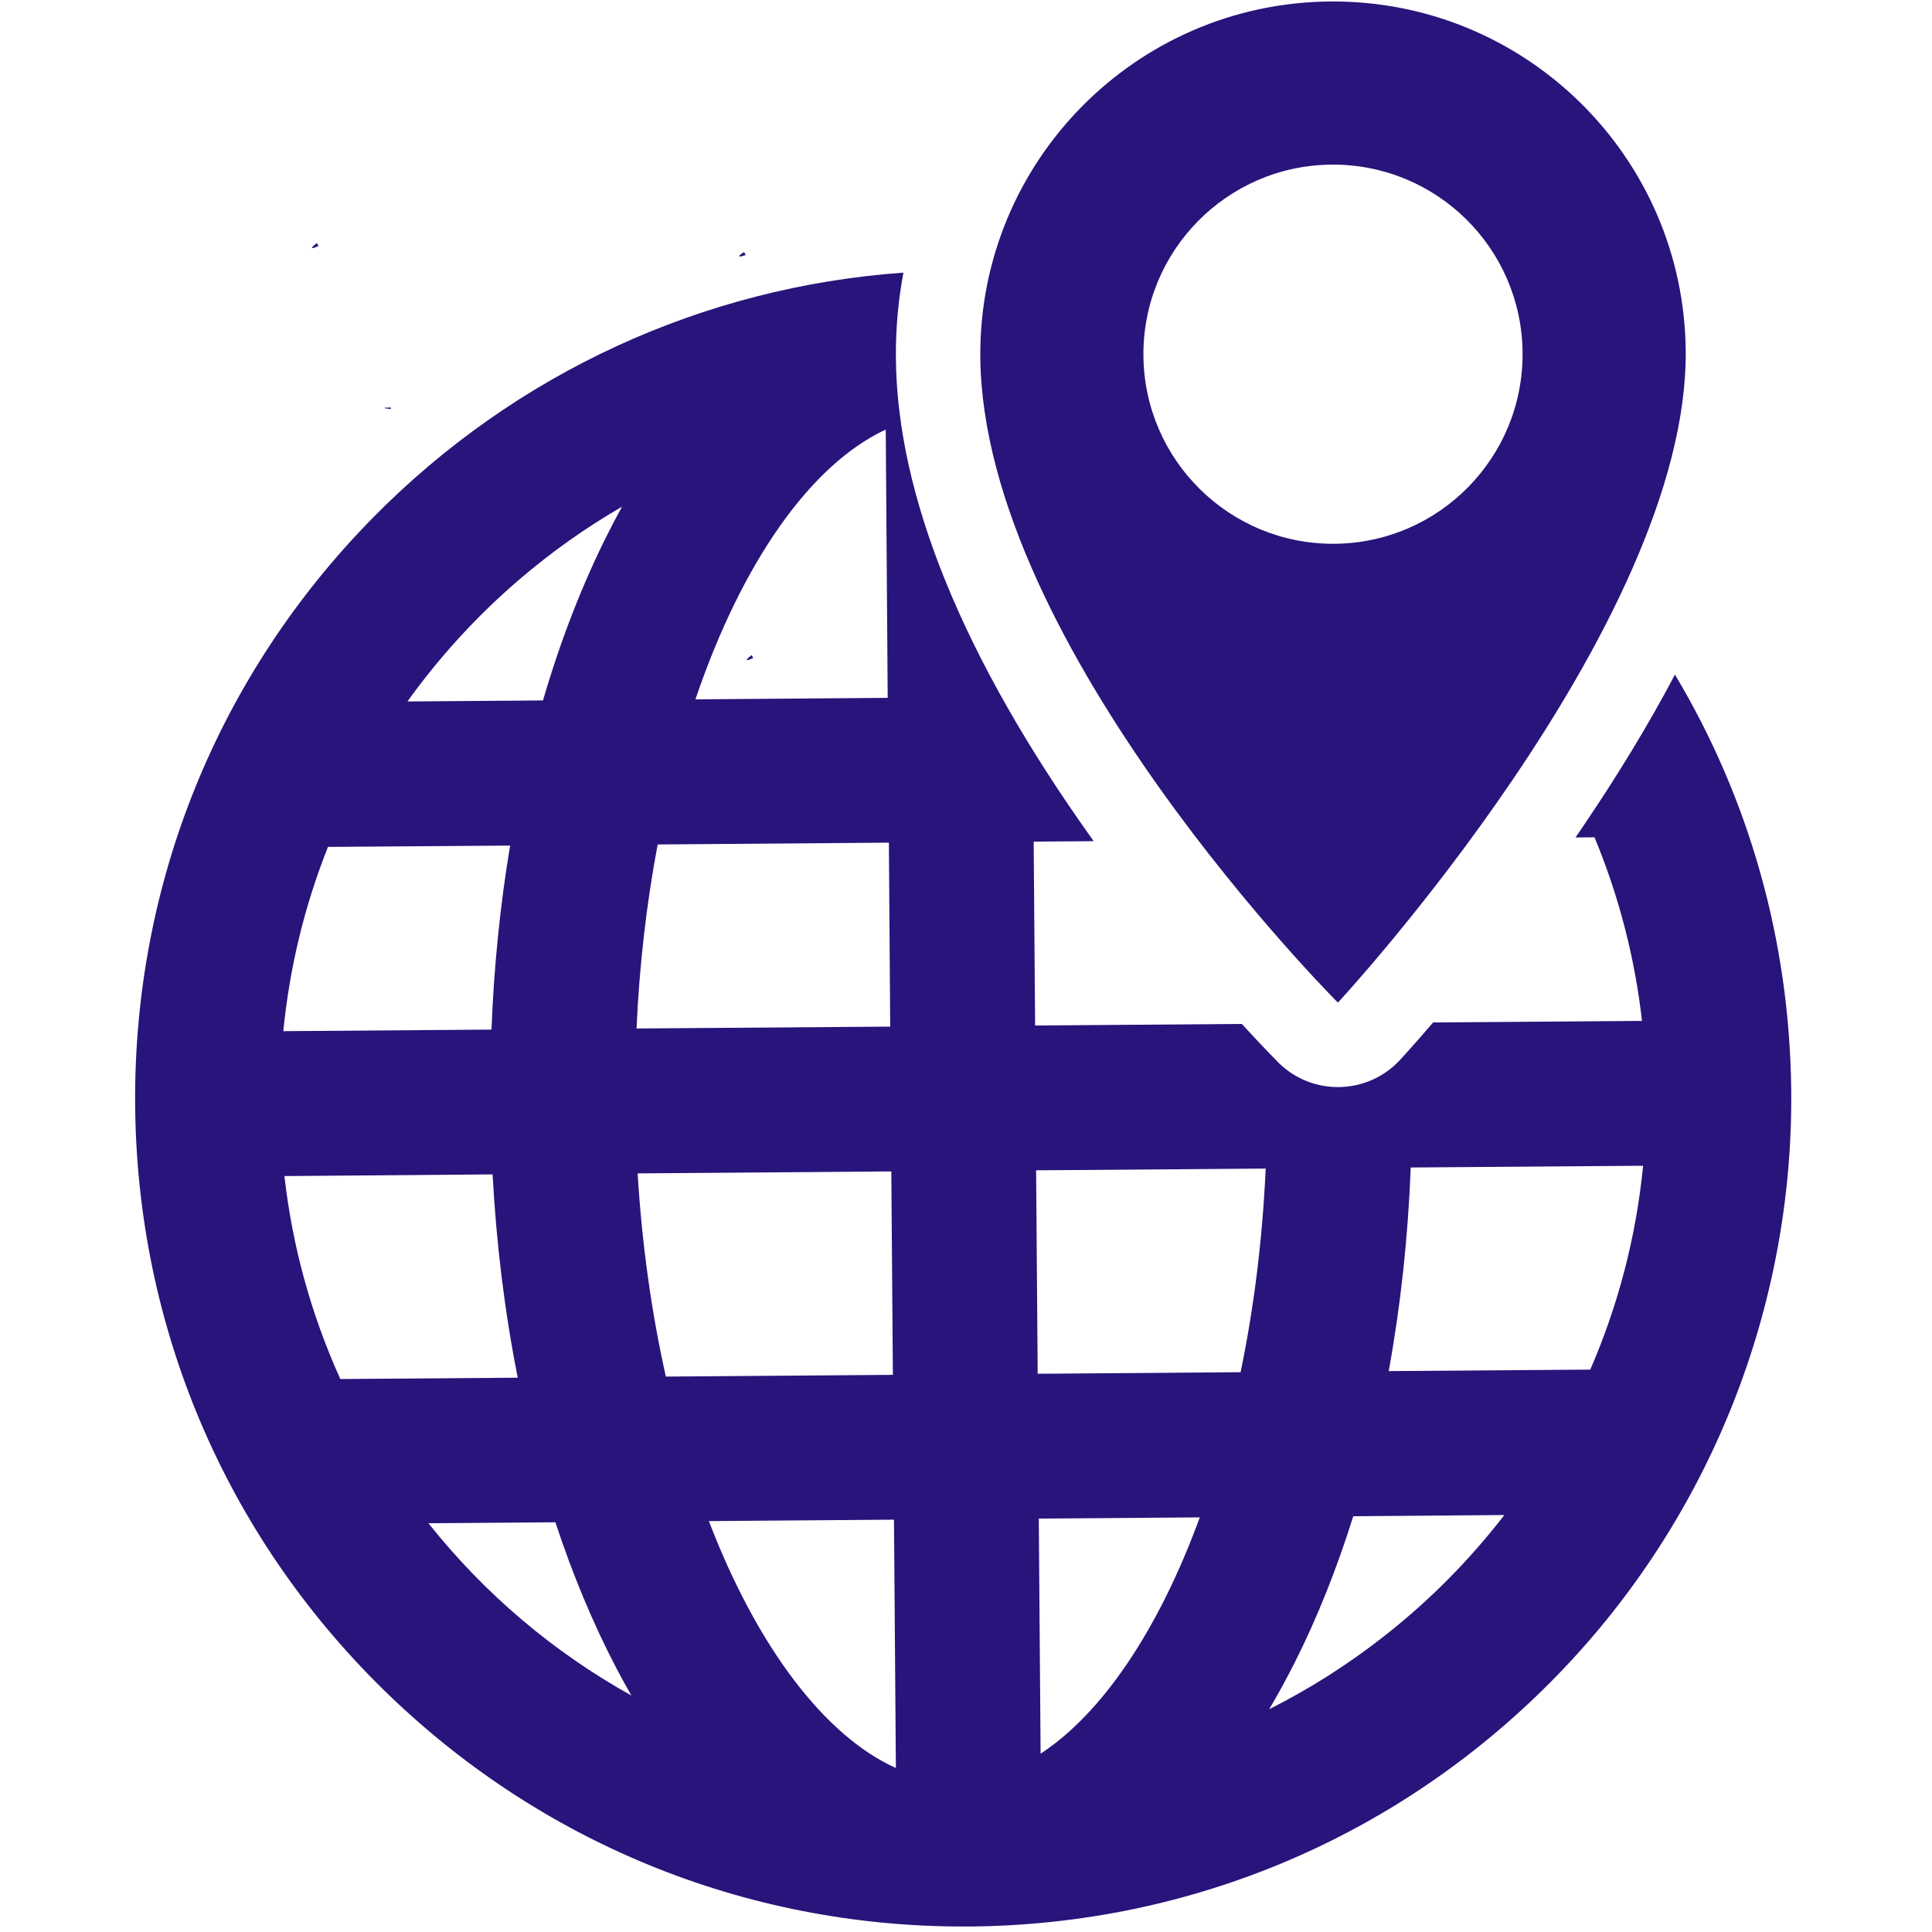
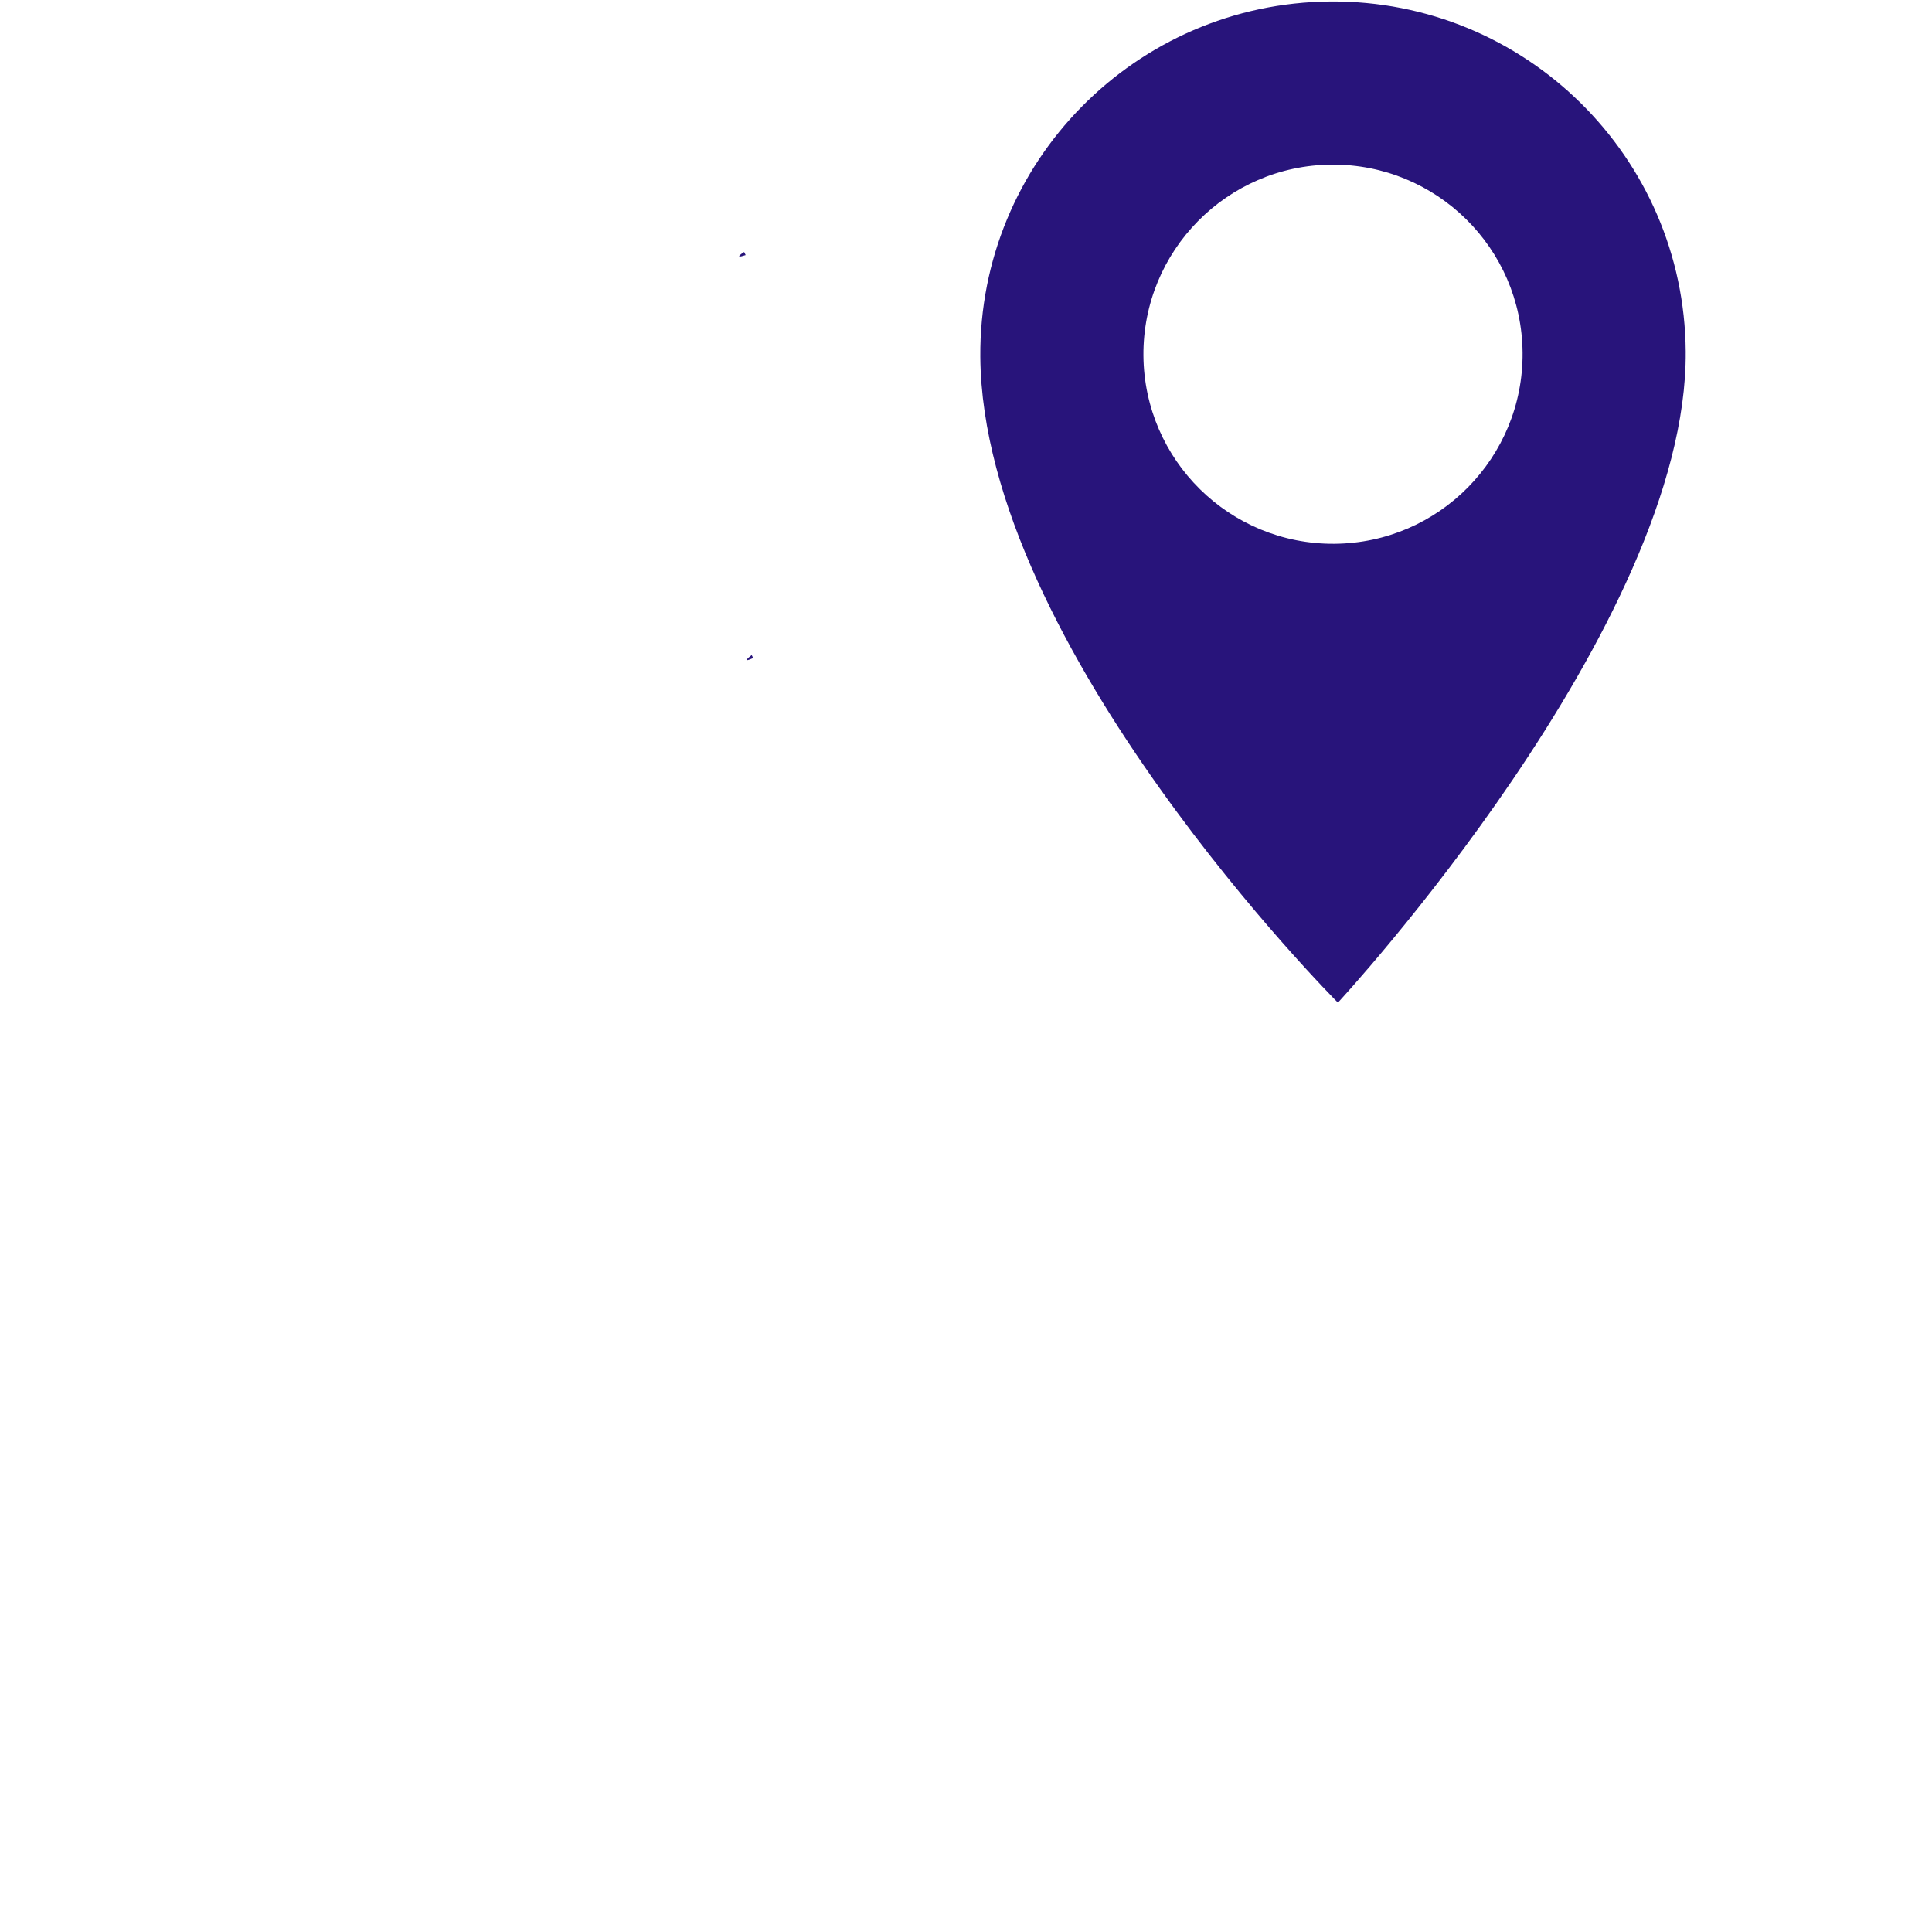
<svg xmlns="http://www.w3.org/2000/svg" width="128" zoomAndPan="magnify" viewBox="0 0 96 96" height="128" preserveAspectRatio="xMidYMid meet" version="1.2">
  <defs>
    <clipPath id="8b4abaf298">
      <path d="M 15.488 12.059 L 15.848 12.059 L 15.848 12.336 L 15.488 12.336 Z M 15.488 12.059 " />
    </clipPath>
    <clipPath id="bf8516a713">
-       <path d="M 15.824 12.227 C 15.148 12.523 15.75 12.074 15.75 12.074 " />
-     </clipPath>
+       </clipPath>
    <clipPath id="71900ca131">
      <path d="M 37.09 32.531 L 37.445 32.531 L 37.445 32.812 L 37.09 32.812 Z M 37.09 32.531 " />
    </clipPath>
    <clipPath id="cef61583d3">
      <path d="M 37.426 32.699 C 36.75 33 37.352 32.551 37.352 32.551 " />
    </clipPath>
    <clipPath id="86f2f11f30">
      <path d="M 28.688 33.73 L 29.047 33.73 L 29.047 34.012 L 28.688 34.012 Z M 28.688 33.73 " />
    </clipPath>
    <clipPath id="ba63cd19cc">
-       <path d="M 29.023 33.898 C 28.352 34.199 28.949 33.75 28.949 33.75 " />
-     </clipPath>
+       </clipPath>
    <clipPath id="625bced51a">
-       <path d="M 19.086 20.23 L 19.445 20.23 L 19.445 20.324 L 19.086 20.324 Z M 19.086 20.23 " />
+       <path d="M 19.086 20.23 L 19.445 20.324 L 19.086 20.324 Z M 19.086 20.23 " />
    </clipPath>
    <clipPath id="66c508c2de">
-       <path d="M 19.426 20.324 C 18.676 20.25 19.426 20.25 19.426 20.25 " />
-     </clipPath>
+       </clipPath>
    <clipPath id="3768fb0ad7">
      <path d="M 36.715 12.508 L 37.07 12.508 L 37.07 12.762 L 36.715 12.762 Z M 36.715 12.508 " />
    </clipPath>
    <clipPath id="721b8a671c">
      <path d="M 37.051 12.676 C 36.375 12.898 36.977 12.523 36.977 12.523 " />
    </clipPath>
    <clipPath id="f9703083d6">
-       <path d="M 6.629 13 L 89.129 13 L 89.129 96 L 6.629 96 Z M 6.629 13 " />
-     </clipPath>
+       </clipPath>
  </defs>
  <g id="be2ae95ad9">
    <g clip-rule="nonzero" clip-path="url(#8b4abaf298)">
      <g clip-rule="nonzero" clip-path="url(#bf8516a713)">
-         <path style=" stroke:none;fill-rule:nonzero;fill:#28147b;fill-opacity:1;" d="M 12.148 9.074 L 18.906 9.074 L 18.906 15.602 L 12.148 15.602 Z M 12.148 9.074 " />
-       </g>
+         </g>
    </g>
    <g clip-rule="nonzero" clip-path="url(#71900ca131)">
      <g clip-rule="nonzero" clip-path="url(#cef61583d3)">
        <path style=" stroke:none;fill-rule:nonzero;fill:#28147b;fill-opacity:1;" d="M 33.75 29.551 L 40.504 29.551 L 40.504 36.074 L 33.75 36.074 Z M 33.75 29.551 " />
      </g>
    </g>
    <g clip-rule="nonzero" clip-path="url(#86f2f11f30)">
      <g clip-rule="nonzero" clip-path="url(#ba63cd19cc)">
        <path style=" stroke:none;fill-rule:nonzero;fill:#28147b;fill-opacity:1;" d="M 25.352 30.75 L 32.105 30.75 L 32.105 37.273 L 25.352 37.273 Z M 25.352 30.75 " />
      </g>
    </g>
    <g clip-rule="nonzero" clip-path="url(#625bced51a)">
      <g clip-rule="nonzero" clip-path="url(#66c508c2de)">
        <path style=" stroke:none;fill-rule:nonzero;fill:#28147b;fill-opacity:1;" d="M 15.676 17.25 L 22.496 17.25 L 22.496 23.398 L 15.676 23.398 Z M 15.676 17.25 " />
      </g>
    </g>
    <g clip-rule="nonzero" clip-path="url(#3768fb0ad7)">
      <g clip-rule="nonzero" clip-path="url(#721b8a671c)">
        <path style=" stroke:none;fill-rule:nonzero;fill:#28147b;fill-opacity:1;" d="M 33.375 9.523 L 40.129 9.523 L 40.129 16.051 L 33.375 16.051 Z M 33.375 9.523 " />
      </g>
    </g>
    <g clip-rule="nonzero" clip-path="url(#f9703083d6)">
      <path style=" stroke:none;fill-rule:nonzero;fill:#28147b;fill-opacity:1;" d="M 18.988 83.895 C 26.734 91.523 36.984 95.727 47.852 95.727 C 47.961 95.727 48.066 95.727 48.172 95.727 C 59.297 95.641 69.711 91.18 77.453 83.168 C 84.973 75.391 89.129 64.926 89.004 54.109 C 88.918 46.738 86.914 39.684 83.227 33.52 C 81.949 35.945 80.418 38.473 78.633 41.105 C 78.52 41.277 78.402 41.445 78.285 41.613 L 79.23 41.605 C 80.441 44.523 81.234 47.582 81.59 50.727 L 71.211 50.805 C 70.242 51.938 69.625 52.602 69.559 52.676 C 67.938 54.418 65.195 54.469 63.512 52.789 C 63.441 52.715 62.766 52.035 61.707 50.879 L 51.434 50.957 L 51.363 41.82 L 54.344 41.797 C 54.301 41.738 54.262 41.68 54.219 41.621 C 47.832 32.652 44.566 24.625 44.516 17.766 C 44.504 16.332 44.633 14.922 44.891 13.547 C 34.914 14.258 25.602 18.547 18.547 25.707 C 10.836 33.539 6.633 43.902 6.715 54.895 C 6.801 65.883 11.156 76.184 18.988 83.895 Z M 51.707 87.141 L 51.617 75.457 L 59.617 75.398 C 57.57 80.988 54.777 85.125 51.707 87.141 Z M 70.098 58.012 L 81.645 57.926 C 81.301 61.426 80.422 64.824 79.02 68.055 L 69.004 68.129 C 69.598 64.875 69.965 61.484 70.098 58.012 Z M 64.32 82.637 C 65.441 80.418 66.422 77.965 67.242 75.34 L 74.75 75.281 C 73.027 77.512 71.043 79.52 68.82 81.266 C 67.02 82.684 65.094 83.91 63.066 84.93 C 63.5 84.195 63.918 83.434 64.32 82.637 Z M 62.891 58.066 C 62.734 61.551 62.316 64.941 61.645 68.184 L 51.562 68.262 L 51.484 58.152 Z M 16.91 68.523 C 15.461 65.316 14.527 61.934 14.133 58.438 L 24.477 58.355 C 24.664 61.828 25.082 65.215 25.727 68.457 Z M 44.516 87.852 C 40.977 86.258 37.625 81.844 35.223 75.582 L 44.422 75.512 Z M 44.367 68.316 L 33.086 68.402 C 32.363 65.172 31.895 61.781 31.684 58.305 L 44.289 58.207 Z M 44.012 21.344 L 44.109 34.676 L 34.555 34.75 C 36.879 27.906 40.297 23.074 44.012 21.344 Z M 32.68 41.961 L 44.168 41.871 L 44.234 51.012 L 31.629 51.105 C 31.77 47.977 32.121 44.91 32.68 41.961 Z M 21.289 75.688 L 27.598 75.641 C 28.457 78.254 29.477 80.691 30.629 82.895 C 30.871 83.355 31.121 83.809 31.375 84.25 C 27.492 82.09 24.07 79.188 21.289 75.688 Z M 25.785 28.812 C 27.387 27.438 29.098 26.223 30.91 25.176 C 30.668 25.613 30.43 26.059 30.203 26.516 C 28.941 29.016 27.859 31.801 26.98 34.805 L 20.246 34.855 C 21.844 32.629 23.699 30.602 25.785 28.812 Z M 16.297 42.082 L 25.348 42.016 C 24.852 44.973 24.543 48.035 24.422 51.16 L 14.078 51.238 C 14.387 48.09 15.129 45.02 16.297 42.082 Z M 16.297 42.082 " />
    </g>
    <path style=" stroke:none;fill-rule:nonzero;fill:#28147b;fill-opacity:1;" d="M 83.762 17.465 C 83.691 7.789 75.785 0 66.105 0.074 C 56.426 0.148 48.637 8.055 48.711 17.73 C 48.82 32.156 66.48 49.82 66.48 49.82 C 66.48 49.82 83.867 31.082 83.762 17.465 Z M 56.816 17.672 C 56.777 12.469 60.965 8.219 66.164 8.18 C 71.367 8.141 75.617 12.324 75.656 17.527 C 75.695 22.73 71.512 26.98 66.309 27.02 C 61.105 27.059 56.859 22.871 56.816 17.672 Z M 56.816 17.672 " />
  </g>
</svg>